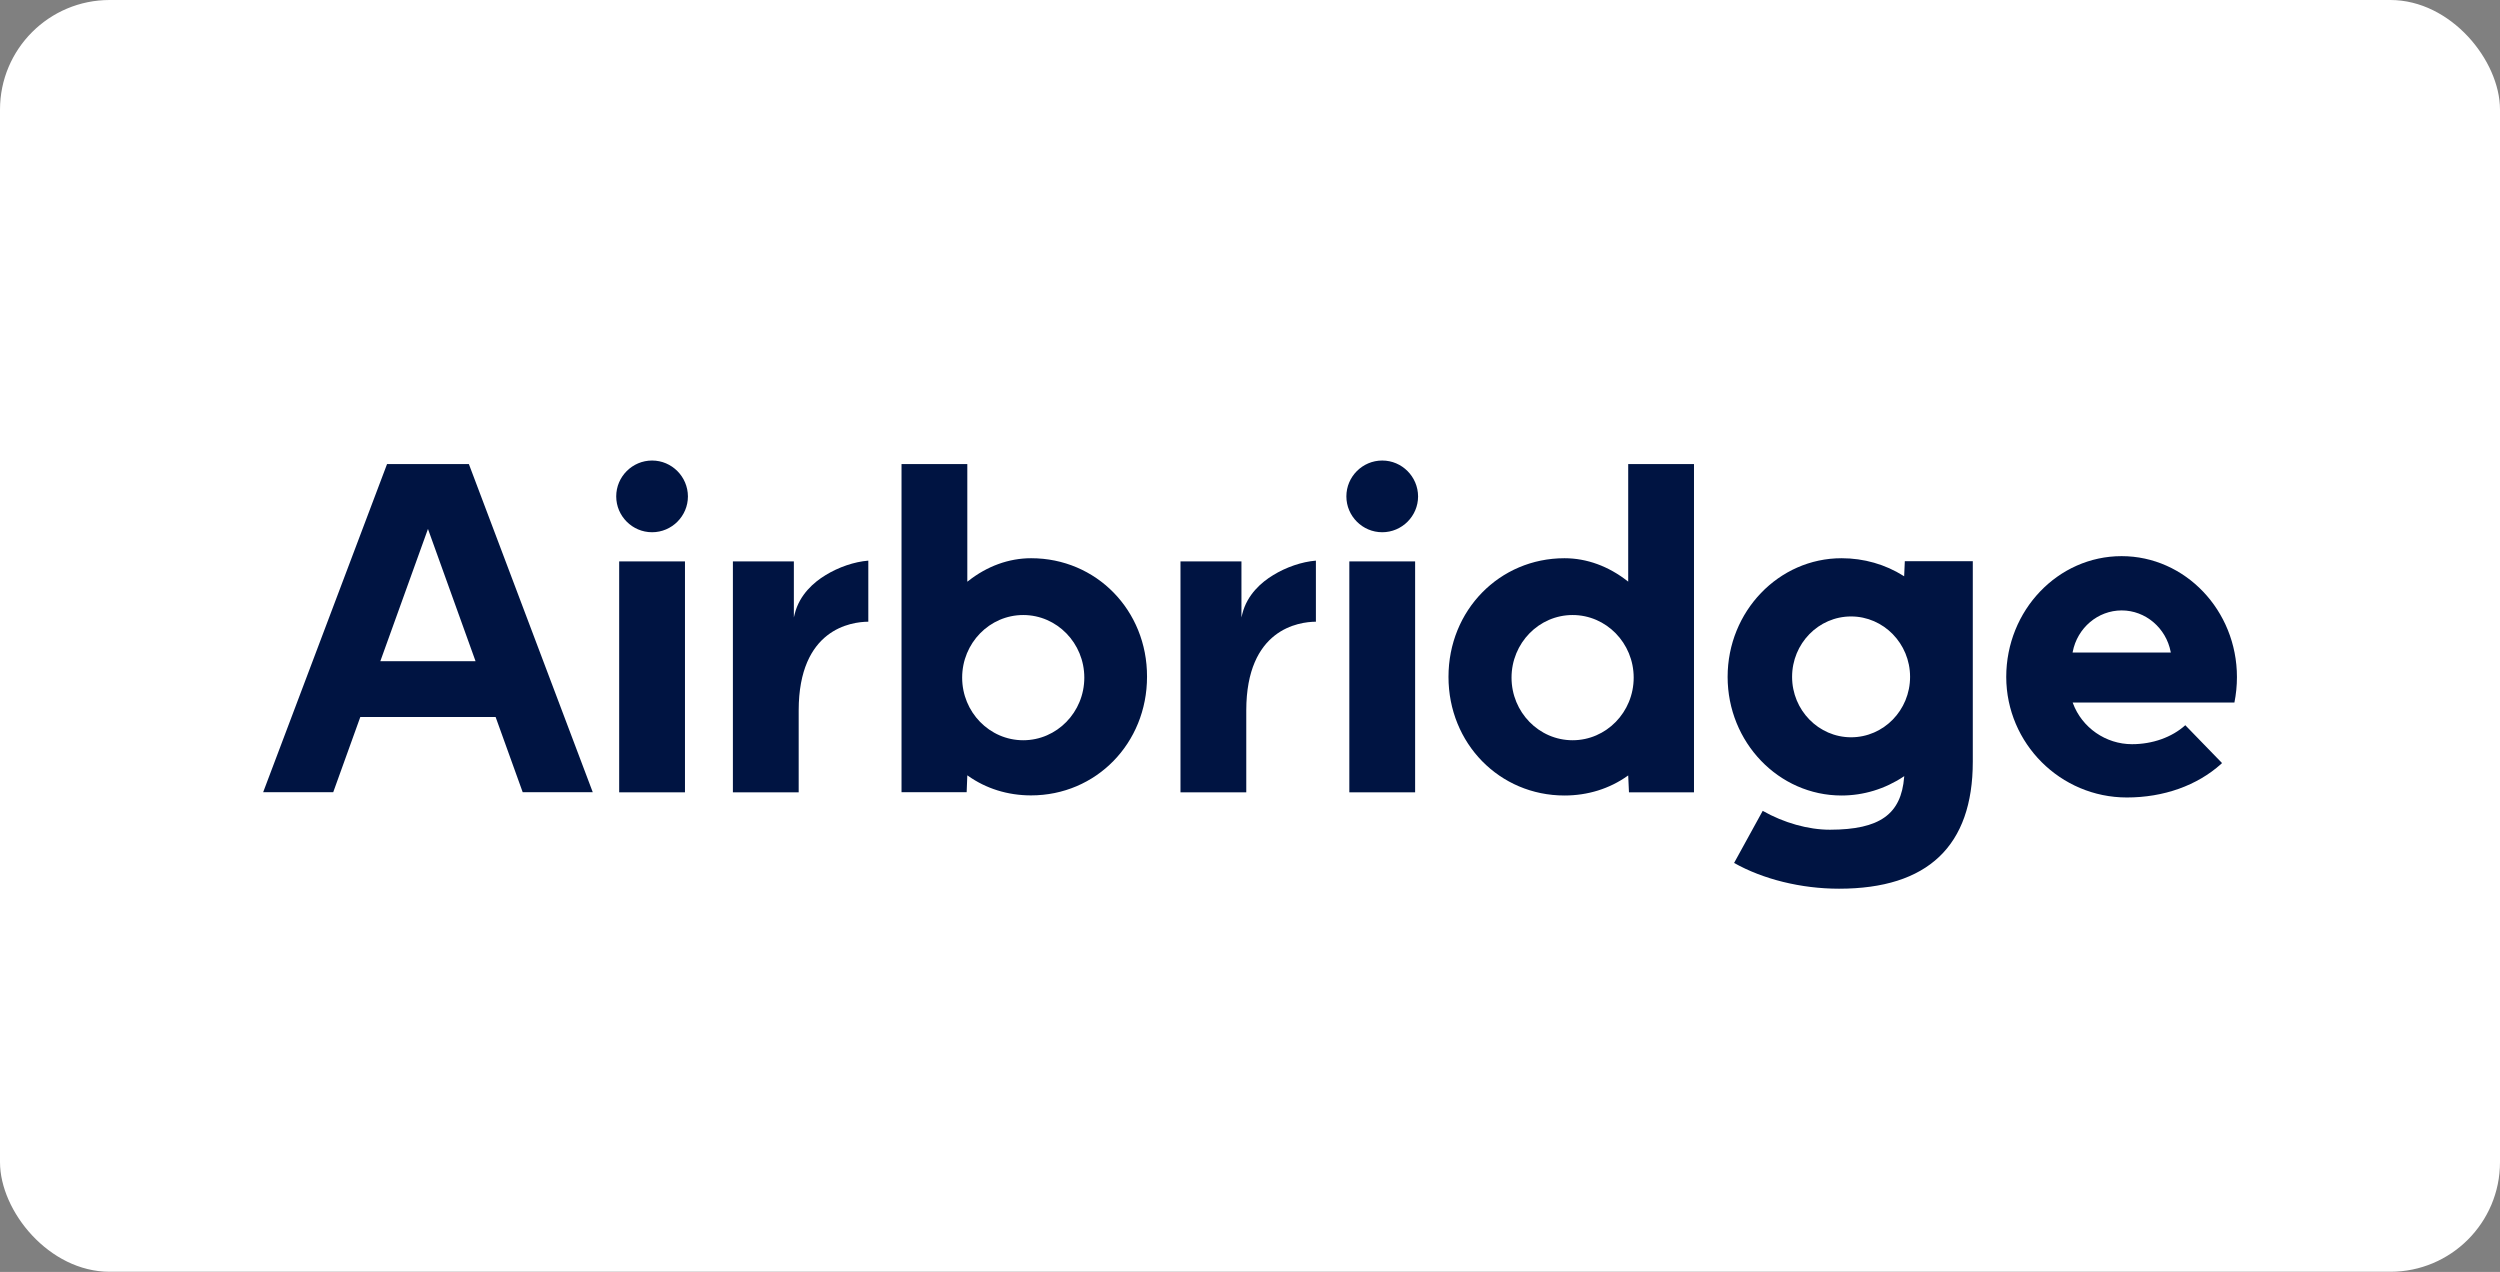
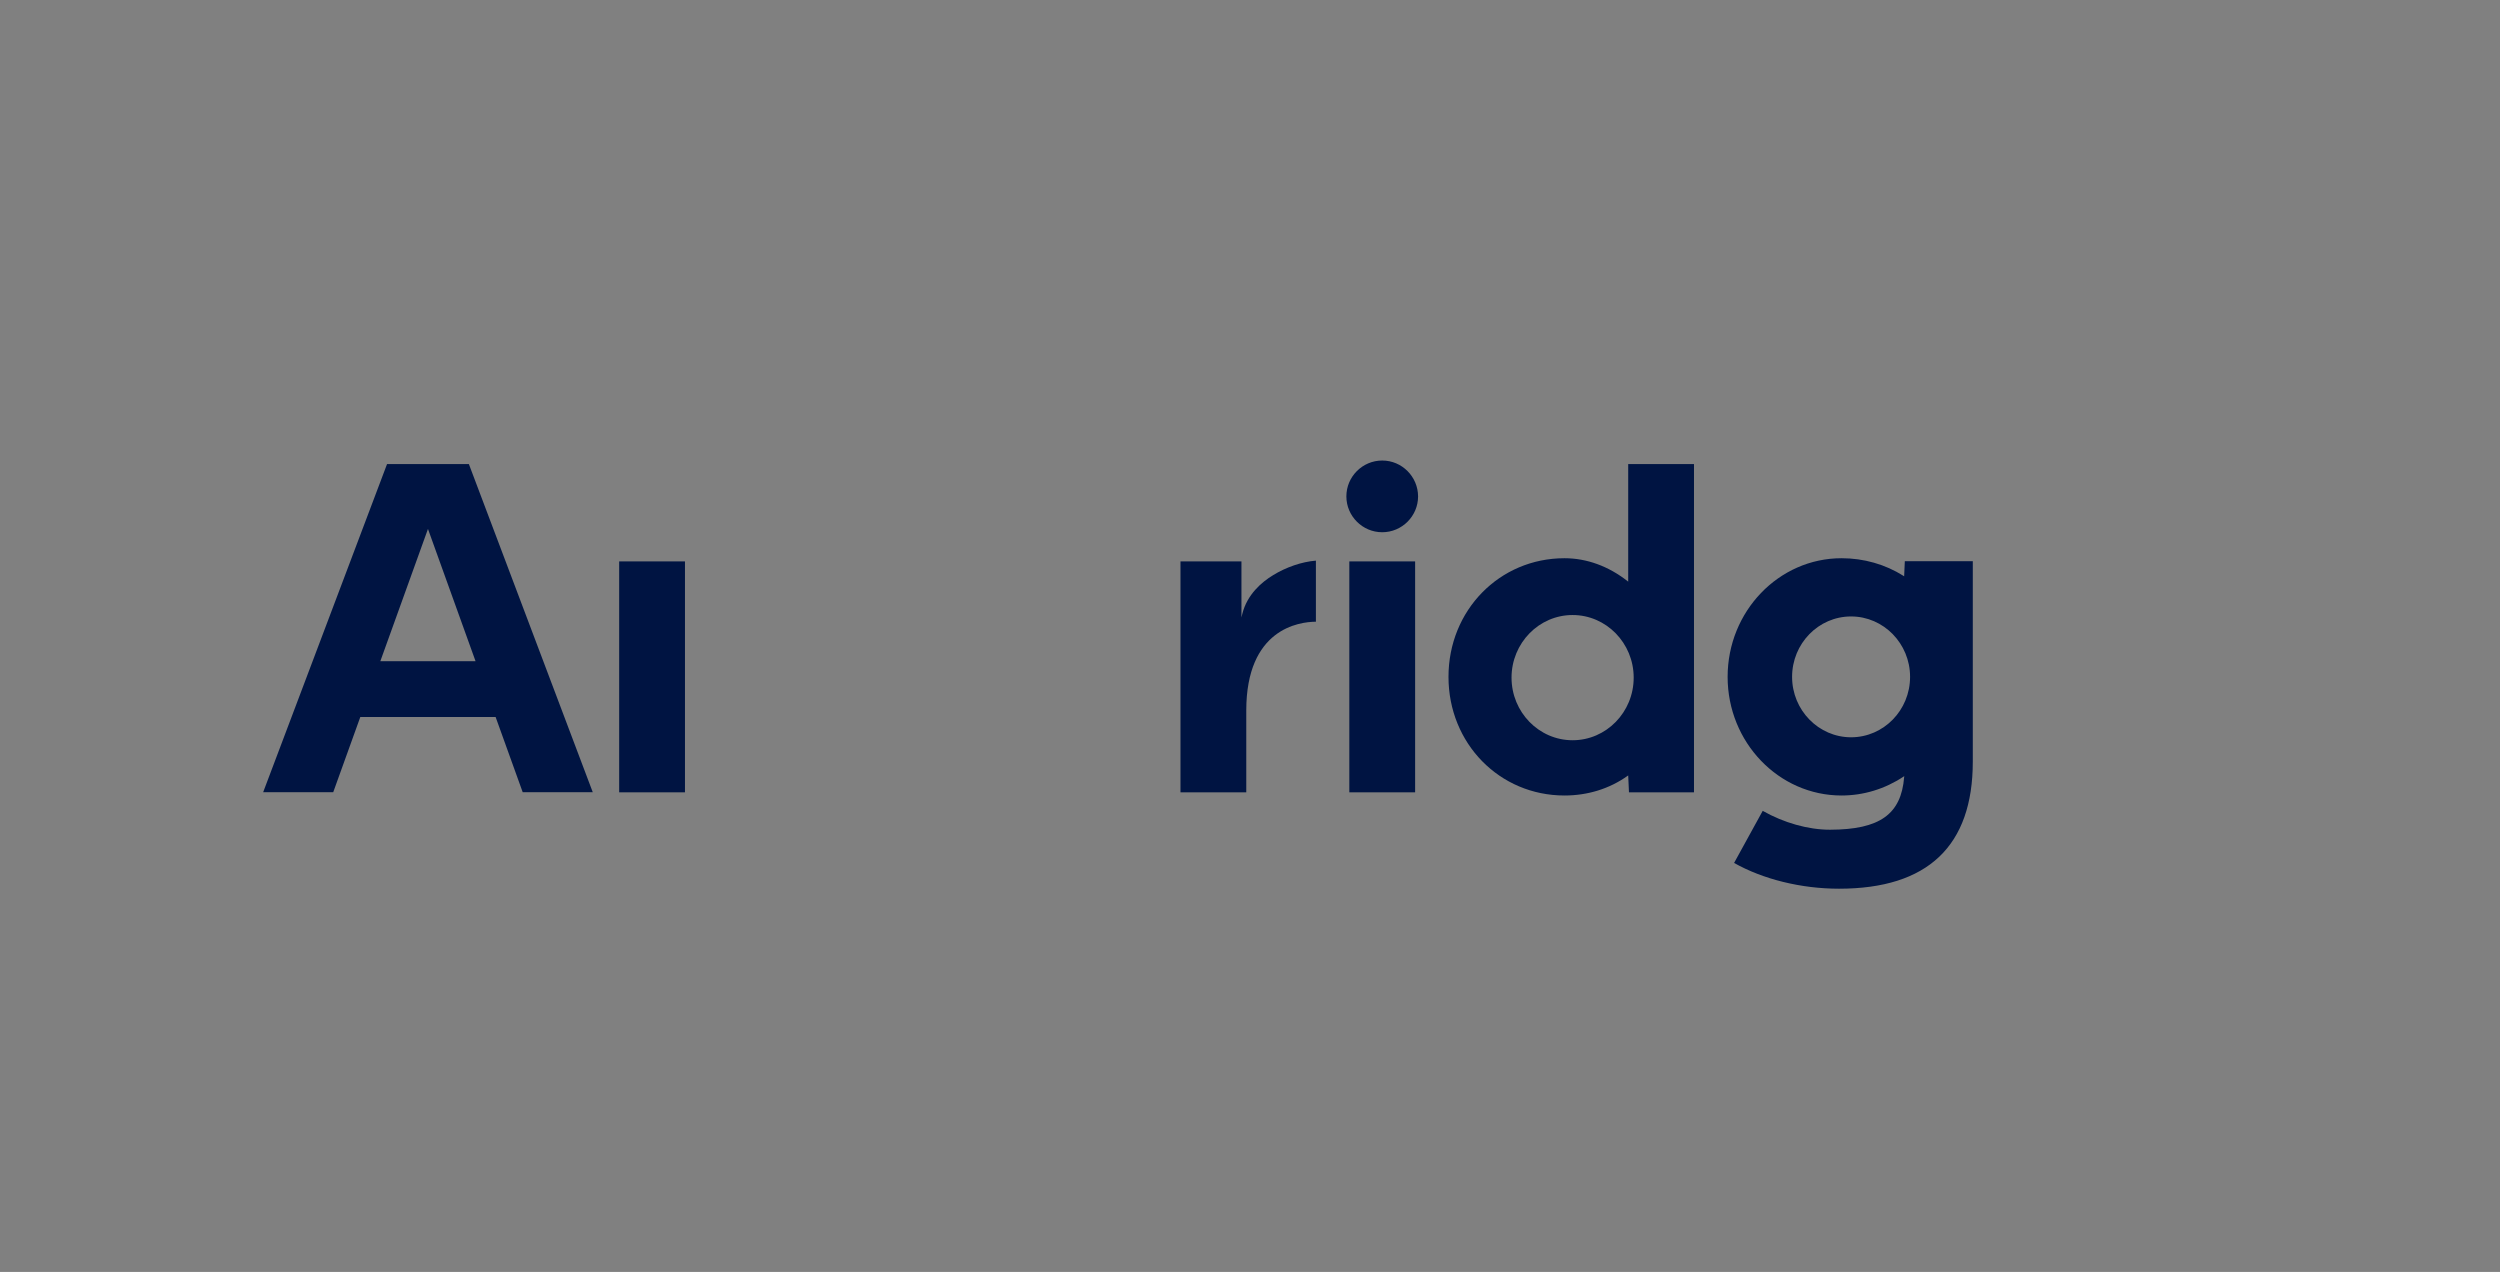
<svg xmlns="http://www.w3.org/2000/svg" width="228" height="116" viewBox="0 0 228 116" fill="none">
  <rect x="0" y="0" width="228" height="116" fill="#808080" stroke="none" />
-   <rect width="228" height="115.985" rx="10" fill="white" />
  <path d="M173.659 52.56L173.599 52.52C171.939 51.47 169.979 50.91 167.949 50.91C162.219 50.91 157.559 55.76 157.559 61.73C157.559 67.7 162.219 72.55 167.949 72.55C169.959 72.55 171.909 71.95 173.599 70.83L173.669 70.78L173.659 70.87C173.389 74.26 171.439 75.66 166.909 75.67C166.899 75.67 166.889 75.67 166.879 75.67C164.909 75.67 162.679 75.04 160.759 73.95L158.149 78.7C160.789 80.19 164.269 81.05 167.719 81.05C175.819 81.05 179.919 77.15 179.919 69.46V51.18H173.719L173.659 52.56ZM168.819 67.24C165.859 67.24 163.439 64.77 163.439 61.73C163.439 58.69 165.849 56.22 168.819 56.22C171.779 56.22 174.199 58.69 174.199 61.73C174.199 64.77 171.789 67.24 168.819 67.24Z" fill="#001442" />
-   <path d="M94.039 50.91C92.009 50.91 90.019 51.63 88.289 53L88.219 53.05V42.32H82.219V72.25H88.159L88.219 70.71L88.279 70.75C89.919 71.92 91.909 72.54 94.029 72.54C99.959 72.54 104.609 67.79 104.609 61.72C104.629 55.66 99.979 50.91 94.039 50.91ZM93.319 67.51C90.249 67.51 87.749 64.95 87.749 61.8C87.749 58.65 90.249 56.09 93.319 56.09C96.389 56.09 98.889 58.65 98.889 61.8C98.889 64.95 96.389 67.51 93.319 67.51Z" fill="#001442" />
  <path d="M148.502 53.05L148.432 53C146.702 51.64 144.712 50.91 142.682 50.91C136.752 50.91 132.102 55.66 132.102 61.73C132.102 67.8 136.752 72.55 142.682 72.55C144.802 72.55 146.792 71.93 148.432 70.76L148.492 70.72L148.562 72.26H154.492V42.32H148.492V53.05H148.502ZM143.422 67.51C140.352 67.51 137.852 64.95 137.852 61.8C137.852 58.65 140.352 56.09 143.422 56.09C146.492 56.09 148.992 58.65 148.992 61.8C148.992 64.95 146.492 67.51 143.422 67.51Z" fill="#001442" />
  <path d="M62.469 51.2H56.469V72.26H62.469V51.2Z" fill="#001442" />
-   <path d="M59.469 42C57.669 42 56.199 43.47 56.199 45.27C56.199 47.07 57.669 48.54 59.469 48.54C61.269 48.54 62.739 47.07 62.739 45.27C62.729 43.47 61.269 42 59.469 42Z" fill="#001442" />
  <path d="M126.059 42C124.259 42 122.789 43.47 122.789 45.27C122.789 47.07 124.259 48.54 126.059 48.54C127.859 48.54 129.329 47.07 129.329 45.27C129.319 43.47 127.859 42 126.059 42Z" fill="#001442" />
  <path d="M129.059 51.2H123.059V72.26H129.059V51.2Z" fill="#001442" />
-   <path d="M72.48 55.98L72.4 56.31V51.2H66.84V72.26H72.84V64.8C72.84 57.35 77.64 56.71 79.19 56.7V51.13C77.91 51.23 76.46 51.73 75.28 52.46C74.24 53.09 72.92 54.22 72.48 55.98Z" fill="#001442" />
  <path d="M113.3 55.98L113.22 56.31V51.2H107.66V72.26H113.66V64.8C113.66 57.35 118.46 56.71 120.01 56.7V51.13C118.73 51.23 117.28 51.73 116.1 52.46C115.06 53.09 113.74 54.22 113.3 55.98Z" fill="#001442" />
-   <path d="M204.009 61.75C204.009 55.67 199.289 50.72 193.489 50.72C187.689 50.72 182.969 55.66 182.969 61.74C182.979 67.8 187.909 72.73 193.969 72.73C197.329 72.73 200.379 71.64 202.569 69.67C202.599 69.64 202.629 69.62 202.649 69.59L199.299 66.14C198.079 67.24 196.309 67.87 194.439 67.87C192.049 67.87 189.879 66.37 189.049 64.13L189.029 64.07H203.779C203.929 63.32 204.009 62.54 204.009 61.75ZM189.019 59.51L189.029 59.46C189.449 57.26 191.329 55.67 193.499 55.67C195.669 55.67 197.549 57.27 197.969 59.46L197.979 59.51H189.019Z" fill="#001442" />
  <path d="M35.3 42.32L24 72.25H30.39L32.86 65.39H45.2L47.67 72.25H54.06L42.76 42.32H35.3ZM34.69 60.29L39.03 48.24L39.07 48.35L43.37 60.3H34.69V60.29Z" fill="#001442" />
</svg>